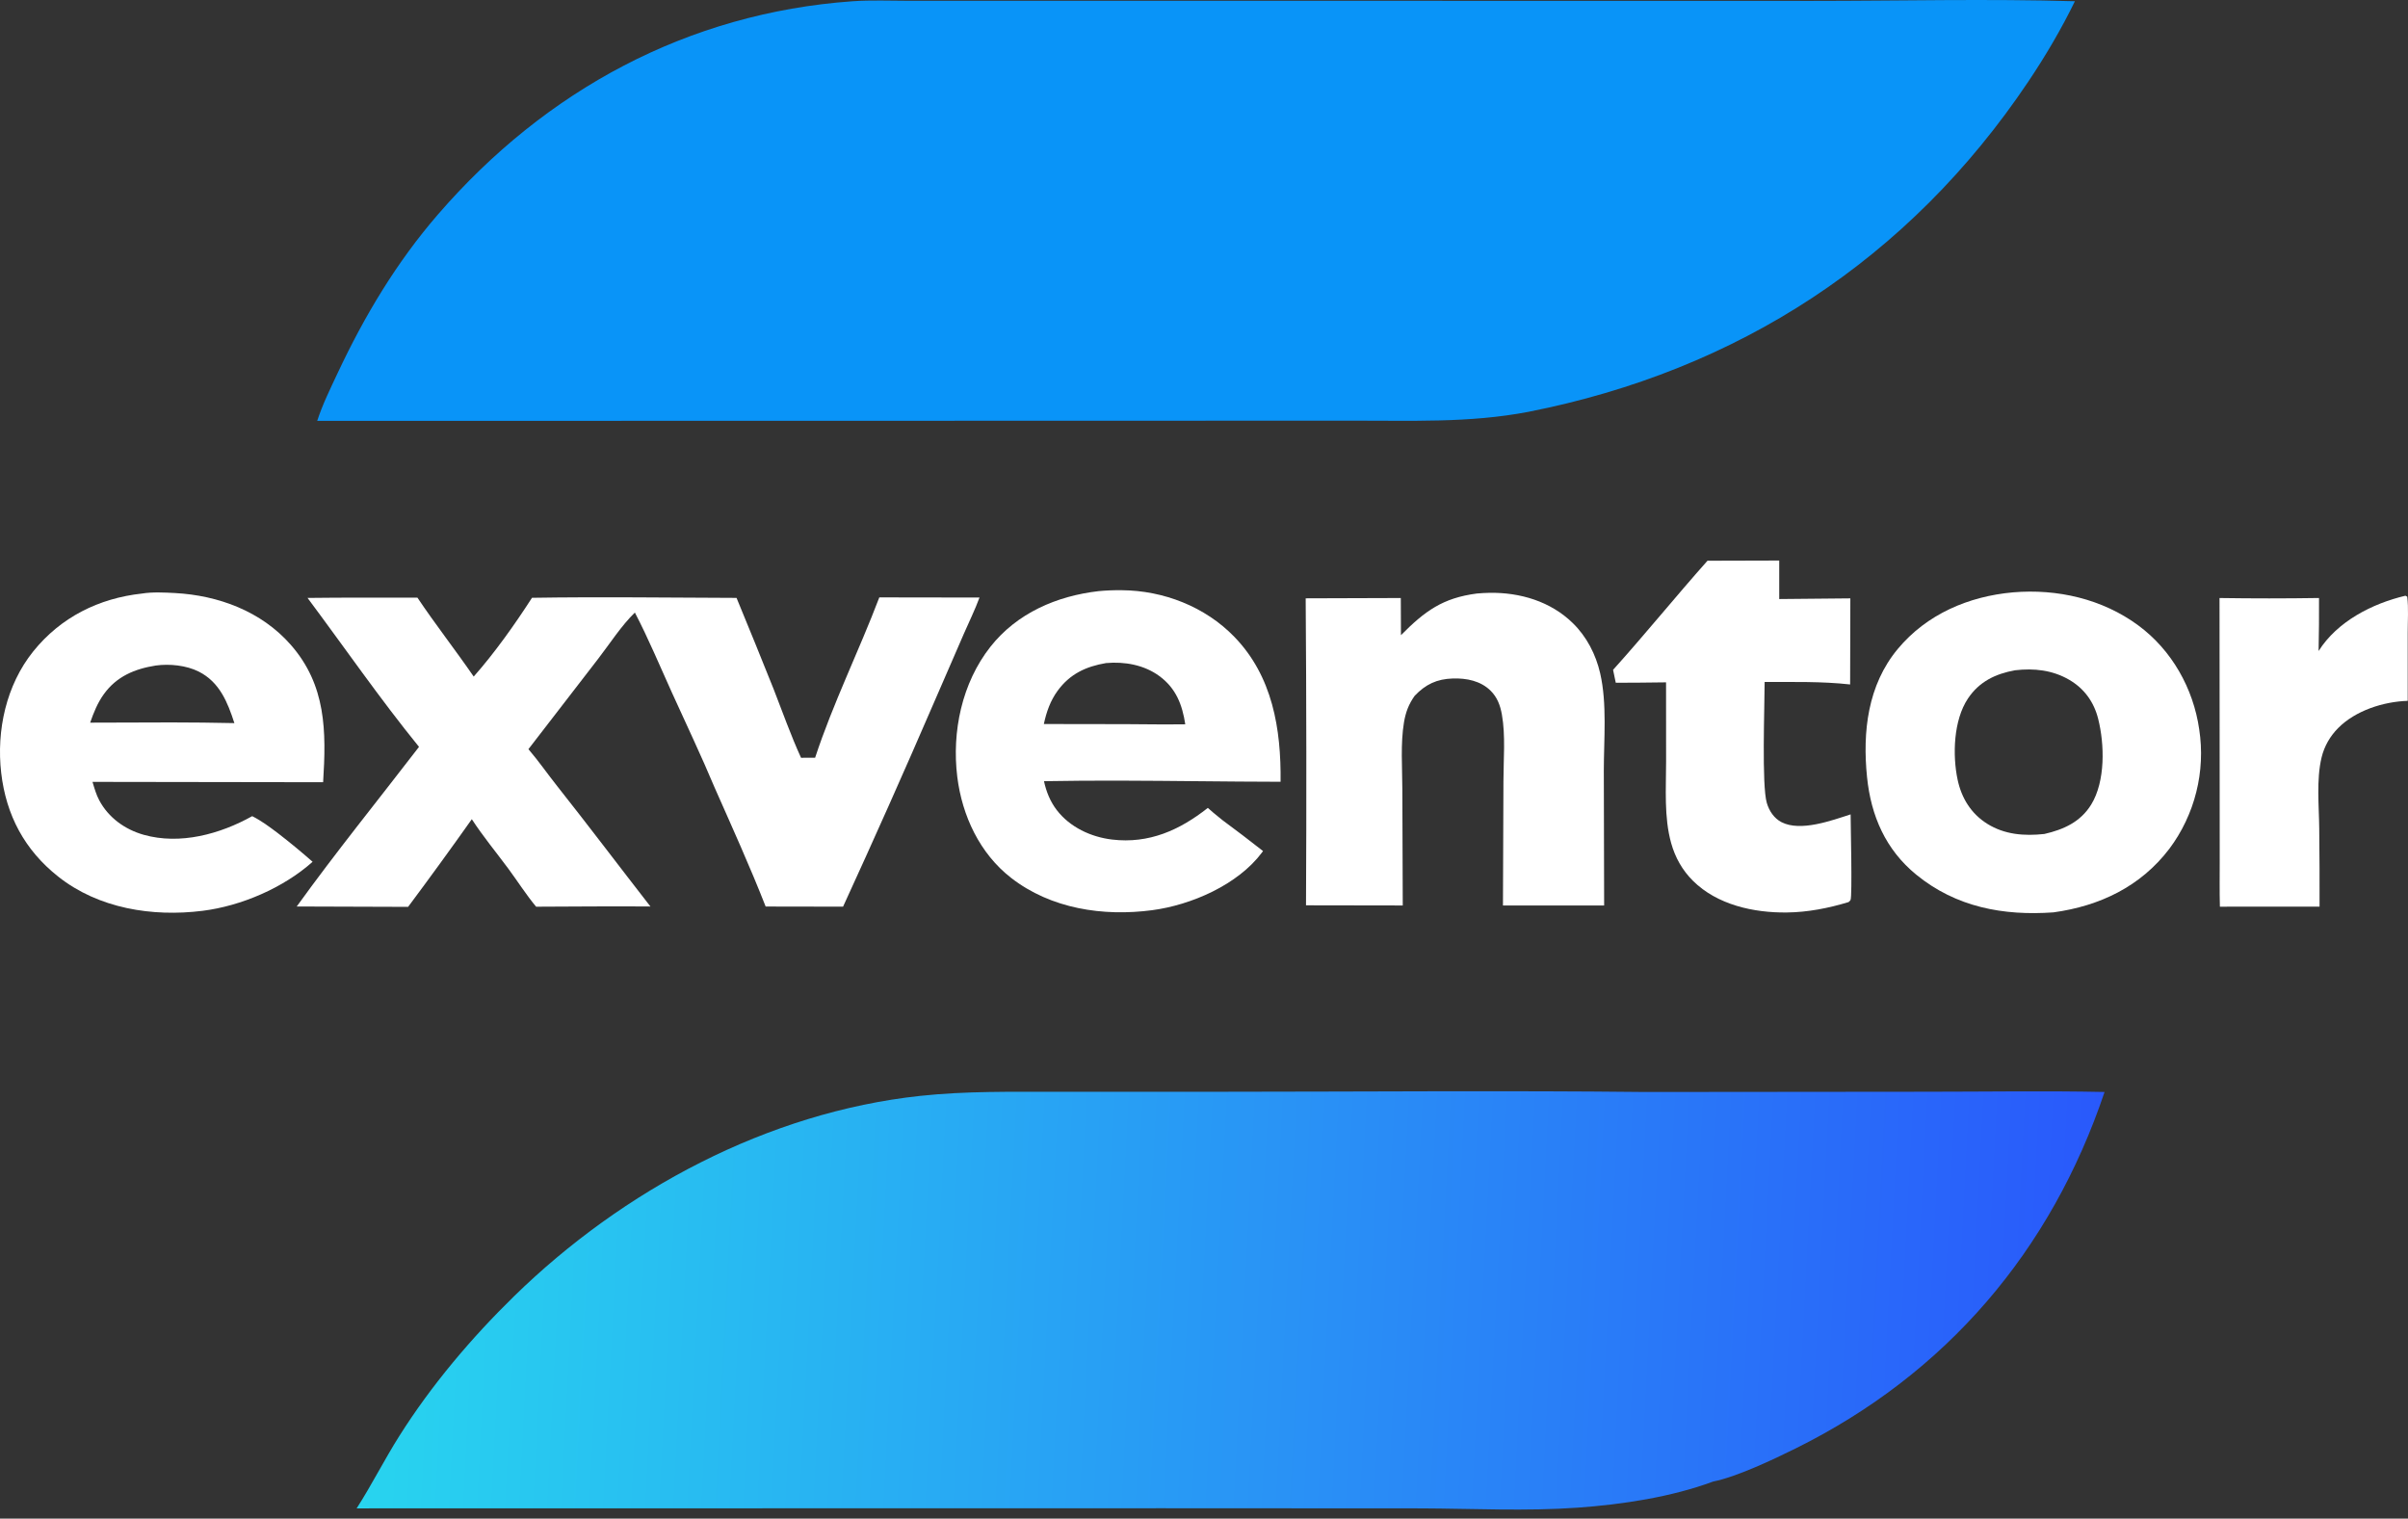
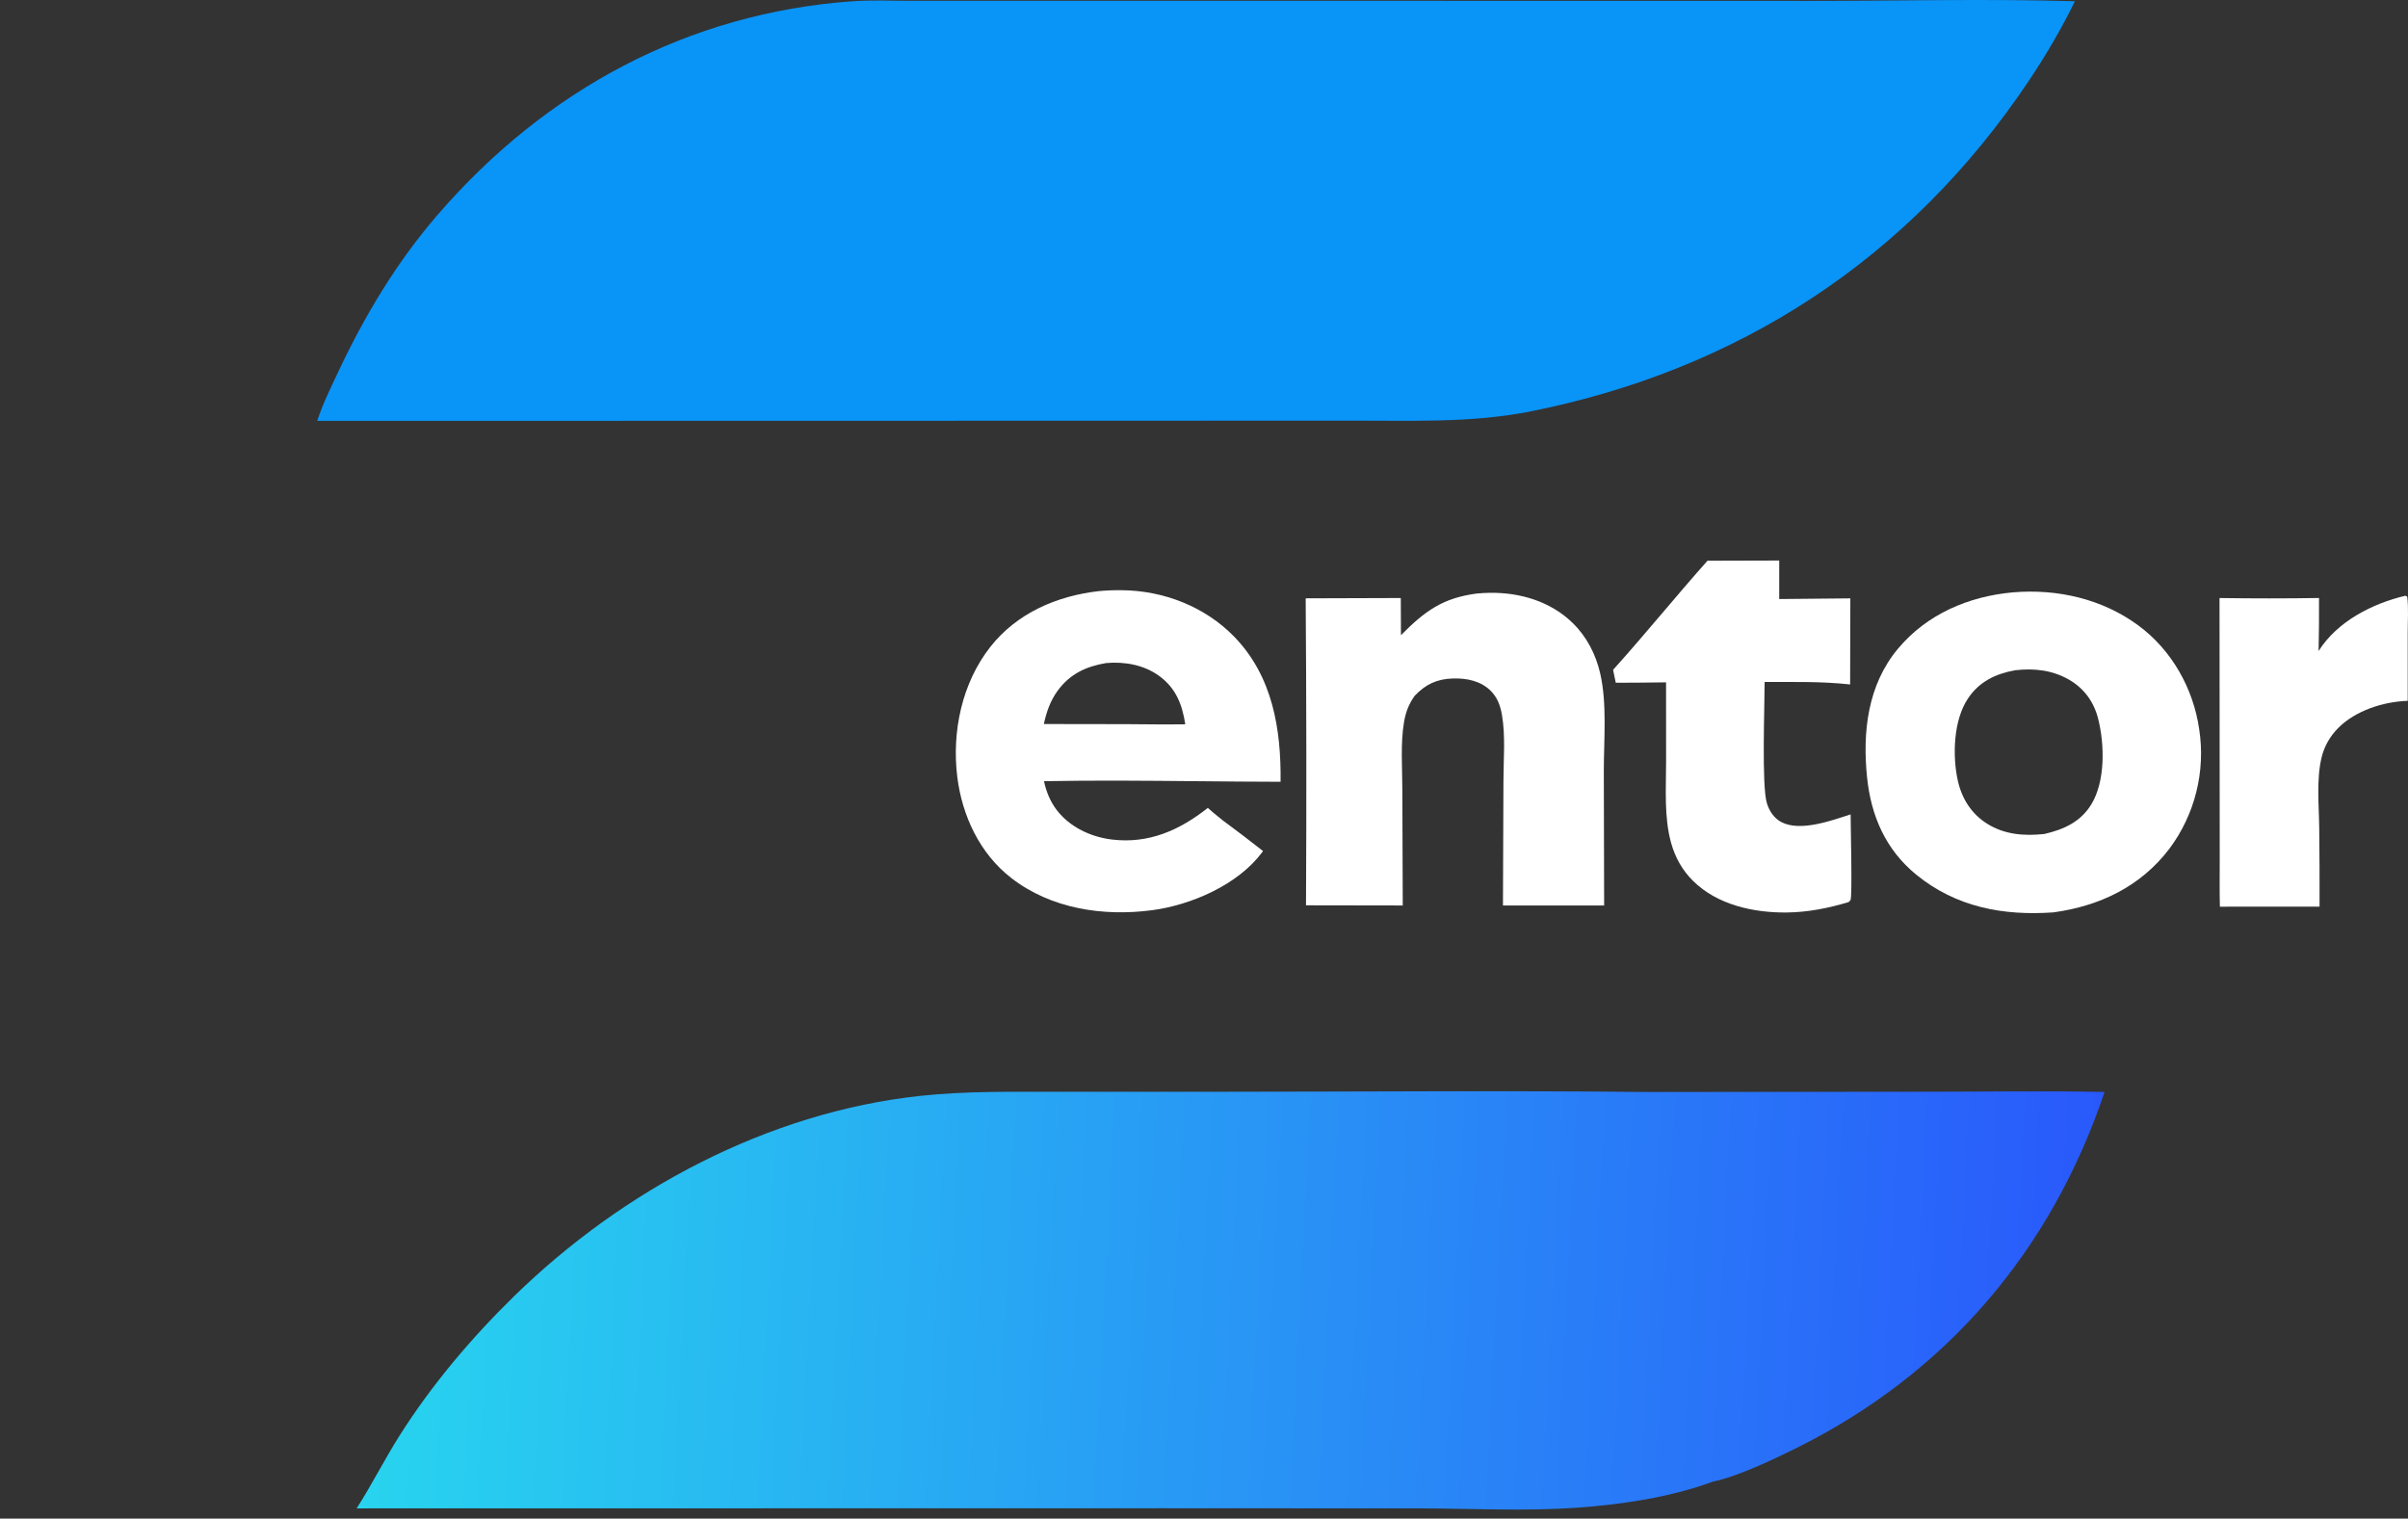
<svg xmlns="http://www.w3.org/2000/svg" width="111" height="70" viewBox="0 0 111 70" fill="none">
  <rect x="0" y="0" width="111" height="70" fill="#333333" stroke="none" />
  <path d="M110.881 27.46L110.965 27.505C111.029 28.037 110.986 28.619 110.987 29.156V32.306C109.873 32.34 108.581 32.752 107.783 33.557C107.406 33.937 107.142 34.395 107.016 34.917C106.77 35.944 106.898 37.136 106.908 38.19C106.922 39.39 106.927 40.591 106.923 41.791L102.329 41.794C102.309 41.077 102.322 40.357 102.321 39.64L102.312 27.566C103.84 27.589 105.369 27.589 106.898 27.565C106.903 28.38 106.896 29.195 106.879 30.009C107.74 28.643 109.353 27.821 110.881 27.46Z" fill="white" />
  <path d="M78.709 25.847L82.016 25.838V27.613L85.294 27.582L85.284 31.55C83.981 31.405 82.652 31.439 81.343 31.436C81.344 32.54 81.204 36.208 81.444 37.013C81.552 37.379 81.777 37.721 82.123 37.899C82.999 38.349 84.431 37.822 85.307 37.539C85.308 37.98 85.388 41.291 85.304 41.482C85.286 41.523 85.244 41.548 85.215 41.581C84.29 41.862 83.334 42.05 82.366 42.061C80.84 42.079 79.157 41.71 78.04 40.602C77.55 40.116 77.219 39.526 77.034 38.862C76.699 37.664 76.802 36.335 76.801 35.101L76.799 31.453C76.027 31.469 75.254 31.466 74.481 31.472C74.442 31.273 74.401 31.075 74.357 30.877C75.841 29.228 77.235 27.504 78.709 25.847Z" fill="white" />
  <path d="M68.08 27.358C68.274 27.341 68.468 27.33 68.662 27.326C70.07 27.305 71.476 27.72 72.5 28.722C73.141 29.348 73.562 30.165 73.762 31.035C74.086 32.444 73.93 34.085 73.93 35.532L73.945 41.739L69.281 41.74L69.303 36.005C69.304 35.013 69.405 33.914 69.232 32.939C69.158 32.52 69.02 32.144 68.712 31.839C68.25 31.382 67.6 31.256 66.973 31.275C66.234 31.297 65.715 31.545 65.212 32.072C64.938 32.457 64.799 32.824 64.72 33.286C64.553 34.274 64.641 35.391 64.643 36.395L64.662 41.738L60.202 41.731C60.227 37.014 60.222 32.297 60.187 27.58L64.572 27.566L64.579 29.279C65.68 28.167 66.505 27.562 68.08 27.358Z" fill="white" />
  <path fill-rule="evenodd" clip-rule="evenodd" d="M51.709 27.206C51.355 27.201 51.001 27.215 50.647 27.248C48.715 27.47 46.882 28.257 45.654 29.814C44.342 31.479 43.87 33.726 44.127 35.809C44.35 37.606 45.163 39.342 46.611 40.468C48.445 41.892 50.853 42.254 53.108 41.956C54.905 41.719 57.058 40.788 58.171 39.299C58.182 39.284 58.192 39.269 58.203 39.254C58.209 39.246 58.215 39.238 58.221 39.229C57.605 38.745 56.983 38.271 56.353 37.806C56.292 37.756 56.232 37.707 56.171 37.658C56.003 37.522 55.834 37.386 55.677 37.24C54.374 38.269 52.961 38.9 51.267 38.7C50.292 38.585 49.317 38.131 48.711 37.338C48.411 36.946 48.227 36.488 48.124 36.009C50.495 35.965 52.872 35.987 55.248 36.01C56.51 36.022 57.77 36.034 59.03 36.036C59.057 33.598 58.661 31.17 56.894 29.35C55.547 27.963 53.634 27.221 51.709 27.206ZM53.446 31.166C52.739 30.646 51.844 30.489 50.984 30.564C50.064 30.721 49.322 31.061 48.752 31.842C48.417 32.3 48.235 32.824 48.118 33.374L51.916 33.38C52.18 33.381 52.444 33.384 52.708 33.386C53.351 33.392 53.995 33.398 54.637 33.387C54.499 32.489 54.214 31.731 53.446 31.166Z" fill="white" />
-   <path fill-rule="evenodd" clip-rule="evenodd" d="M8.061 27.336C7.584 27.311 7.022 27.282 6.55 27.359C4.558 27.576 2.801 28.448 1.531 30.028C0.285 31.579 -0.17 33.671 0.055 35.623C0.281 37.577 1.135 39.18 2.679 40.404C4.539 41.879 7.022 42.273 9.333 41.985C11.118 41.762 13.063 40.927 14.41 39.724C13.889 39.266 13.354 38.825 12.804 38.401C12.427 38.117 12.05 37.834 11.626 37.621C10.149 38.446 8.304 38.955 6.624 38.48C5.758 38.235 5 37.691 4.573 36.887C4.441 36.637 4.361 36.367 4.281 36.098C4.275 36.079 4.27 36.06 4.264 36.041L14.895 36.057C15.042 33.709 15.04 31.583 13.396 29.714C12.045 28.178 10.069 27.444 8.061 27.336ZM9.161 30.957C8.585 30.668 7.816 30.59 7.178 30.678C6.212 30.832 5.375 31.176 4.782 32.004C4.496 32.402 4.316 32.851 4.156 33.311L7.912 33.3C8.876 33.301 9.84 33.311 10.804 33.332C10.493 32.371 10.123 31.442 9.161 30.957Z" fill="white" />
  <path fill-rule="evenodd" clip-rule="evenodd" d="M98.567 28.828C96.909 27.605 94.826 27.132 92.79 27.305C90.747 27.487 88.813 28.311 87.48 29.914C86.093 31.583 85.851 33.732 86.064 35.825C86.246 37.61 86.924 39.168 88.332 40.318C90.166 41.816 92.345 42.221 94.656 42.056C96.787 41.764 98.673 40.868 99.998 39.126C100.071 39.029 100.141 38.93 100.209 38.829C100.277 38.728 100.342 38.626 100.405 38.522C100.467 38.418 100.527 38.313 100.585 38.206C100.642 38.099 100.697 37.991 100.749 37.881C100.801 37.771 100.851 37.66 100.897 37.548C100.944 37.436 100.988 37.323 101.029 37.209C101.07 37.094 101.108 36.979 101.143 36.863C101.178 36.747 101.211 36.63 101.24 36.512C101.27 36.394 101.296 36.276 101.32 36.157C101.343 36.037 101.364 35.918 101.382 35.798C101.399 35.678 101.414 35.557 101.426 35.436C101.437 35.315 101.446 35.194 101.452 35.073C101.458 34.952 101.46 34.83 101.46 34.709C101.459 34.587 101.456 34.466 101.45 34.345C101.443 34.224 101.434 34.103 101.422 33.982C101.409 33.861 101.394 33.741 101.376 33.621C101.105 31.732 100.11 29.965 98.567 28.828ZM95.376 31.331C94.607 30.886 93.761 30.795 92.889 30.896C91.99 31.058 91.239 31.414 90.715 32.199C90.049 33.196 89.997 34.81 90.24 35.946C90.42 36.791 90.861 37.507 91.605 37.973C92.408 38.475 93.318 38.543 94.238 38.442C95.118 38.24 95.901 37.892 96.397 37.086C97.055 36.013 97.015 34.31 96.717 33.131C96.521 32.354 96.074 31.735 95.376 31.331Z" fill="white" />
-   <path d="M40.533 27.537L45.151 27.544C44.945 28.105 44.673 28.656 44.434 29.205L43.043 32.407C41.685 35.551 40.291 38.68 38.862 41.793L35.294 41.787C34.57 39.94 33.749 38.129 32.947 36.316C32.325 34.834 31.633 33.38 30.969 31.917C30.412 30.69 29.888 29.43 29.265 28.236C28.64 28.843 28.108 29.674 27.575 30.365L24.359 34.533C24.823 35.075 25.235 35.669 25.679 36.229C27.133 38.067 28.544 39.936 29.982 41.785C28.227 41.769 26.469 41.791 24.713 41.795C24.249 41.237 23.851 40.607 23.418 40.023C22.86 39.27 22.26 38.547 21.749 37.761C20.787 39.12 19.808 40.467 18.812 41.802L13.678 41.785C15.482 39.283 17.435 36.873 19.315 34.427C17.52 32.22 15.88 29.843 14.177 27.562C15.864 27.54 17.554 27.552 19.241 27.548C20.07 28.784 20.992 29.96 21.836 31.187C22.808 30.087 23.728 28.788 24.523 27.556C27.663 27.506 30.811 27.55 33.952 27.56C34.529 28.956 35.098 30.355 35.659 31.758C36.073 32.818 36.452 33.894 36.925 34.93L37.574 34.927C38.4 32.414 39.593 30.011 40.533 27.537Z" fill="white" />
  <path d="M16.44 69.529C17.138 68.442 17.721 67.276 18.413 66.183C19.89 63.847 21.718 61.685 23.692 59.755C28.709 54.853 35.392 51.271 42.424 50.514C44.524 50.289 46.611 50.328 48.719 50.327L56.345 50.325C62.846 50.323 69.353 50.265 75.854 50.336L88.771 50.324C91.516 50.324 94.27 50.277 97.013 50.335C94.549 57.657 89.718 63.324 82.777 66.764C81.759 67.269 80.049 68.08 78.971 68.292C77.035 69.01 74.778 69.35 72.724 69.496C70.35 69.665 67.912 69.539 65.531 69.529L53.634 69.523L16.44 69.529Z" fill="url(#paint0_linear_2562_7600)" />
  <path d="M39.296 0.058C40.152 -0.003 41.039 0.036 41.898 0.036L46.696 0.037L61.328 0.036L83.568 0.04C87.57 0.04 91.652 -0.06 95.646 0.057C95.022 1.336 94.286 2.587 93.493 3.768C87.993 11.96 80.104 17.082 70.453 18.984C67.71 19.509 65.008 19.381 62.232 19.39L51.495 19.394L14.622 19.401C14.865 18.648 15.229 17.911 15.565 17.195C16.803 14.558 18.279 12.091 20.189 9.884C25.147 4.153 31.706 0.6 39.296 0.058Z" fill="#0994F8" />
  <defs>
    <linearGradient id="paint0_linear_2562_7600" x1="96.322" y1="61.947" x2="17.094" y2="57.857" gradientUnits="userSpaceOnUse">
      <stop stop-color="#2959FB" />
      <stop offset="1" stop-color="#28D4EF" />
    </linearGradient>
  </defs>
</svg>